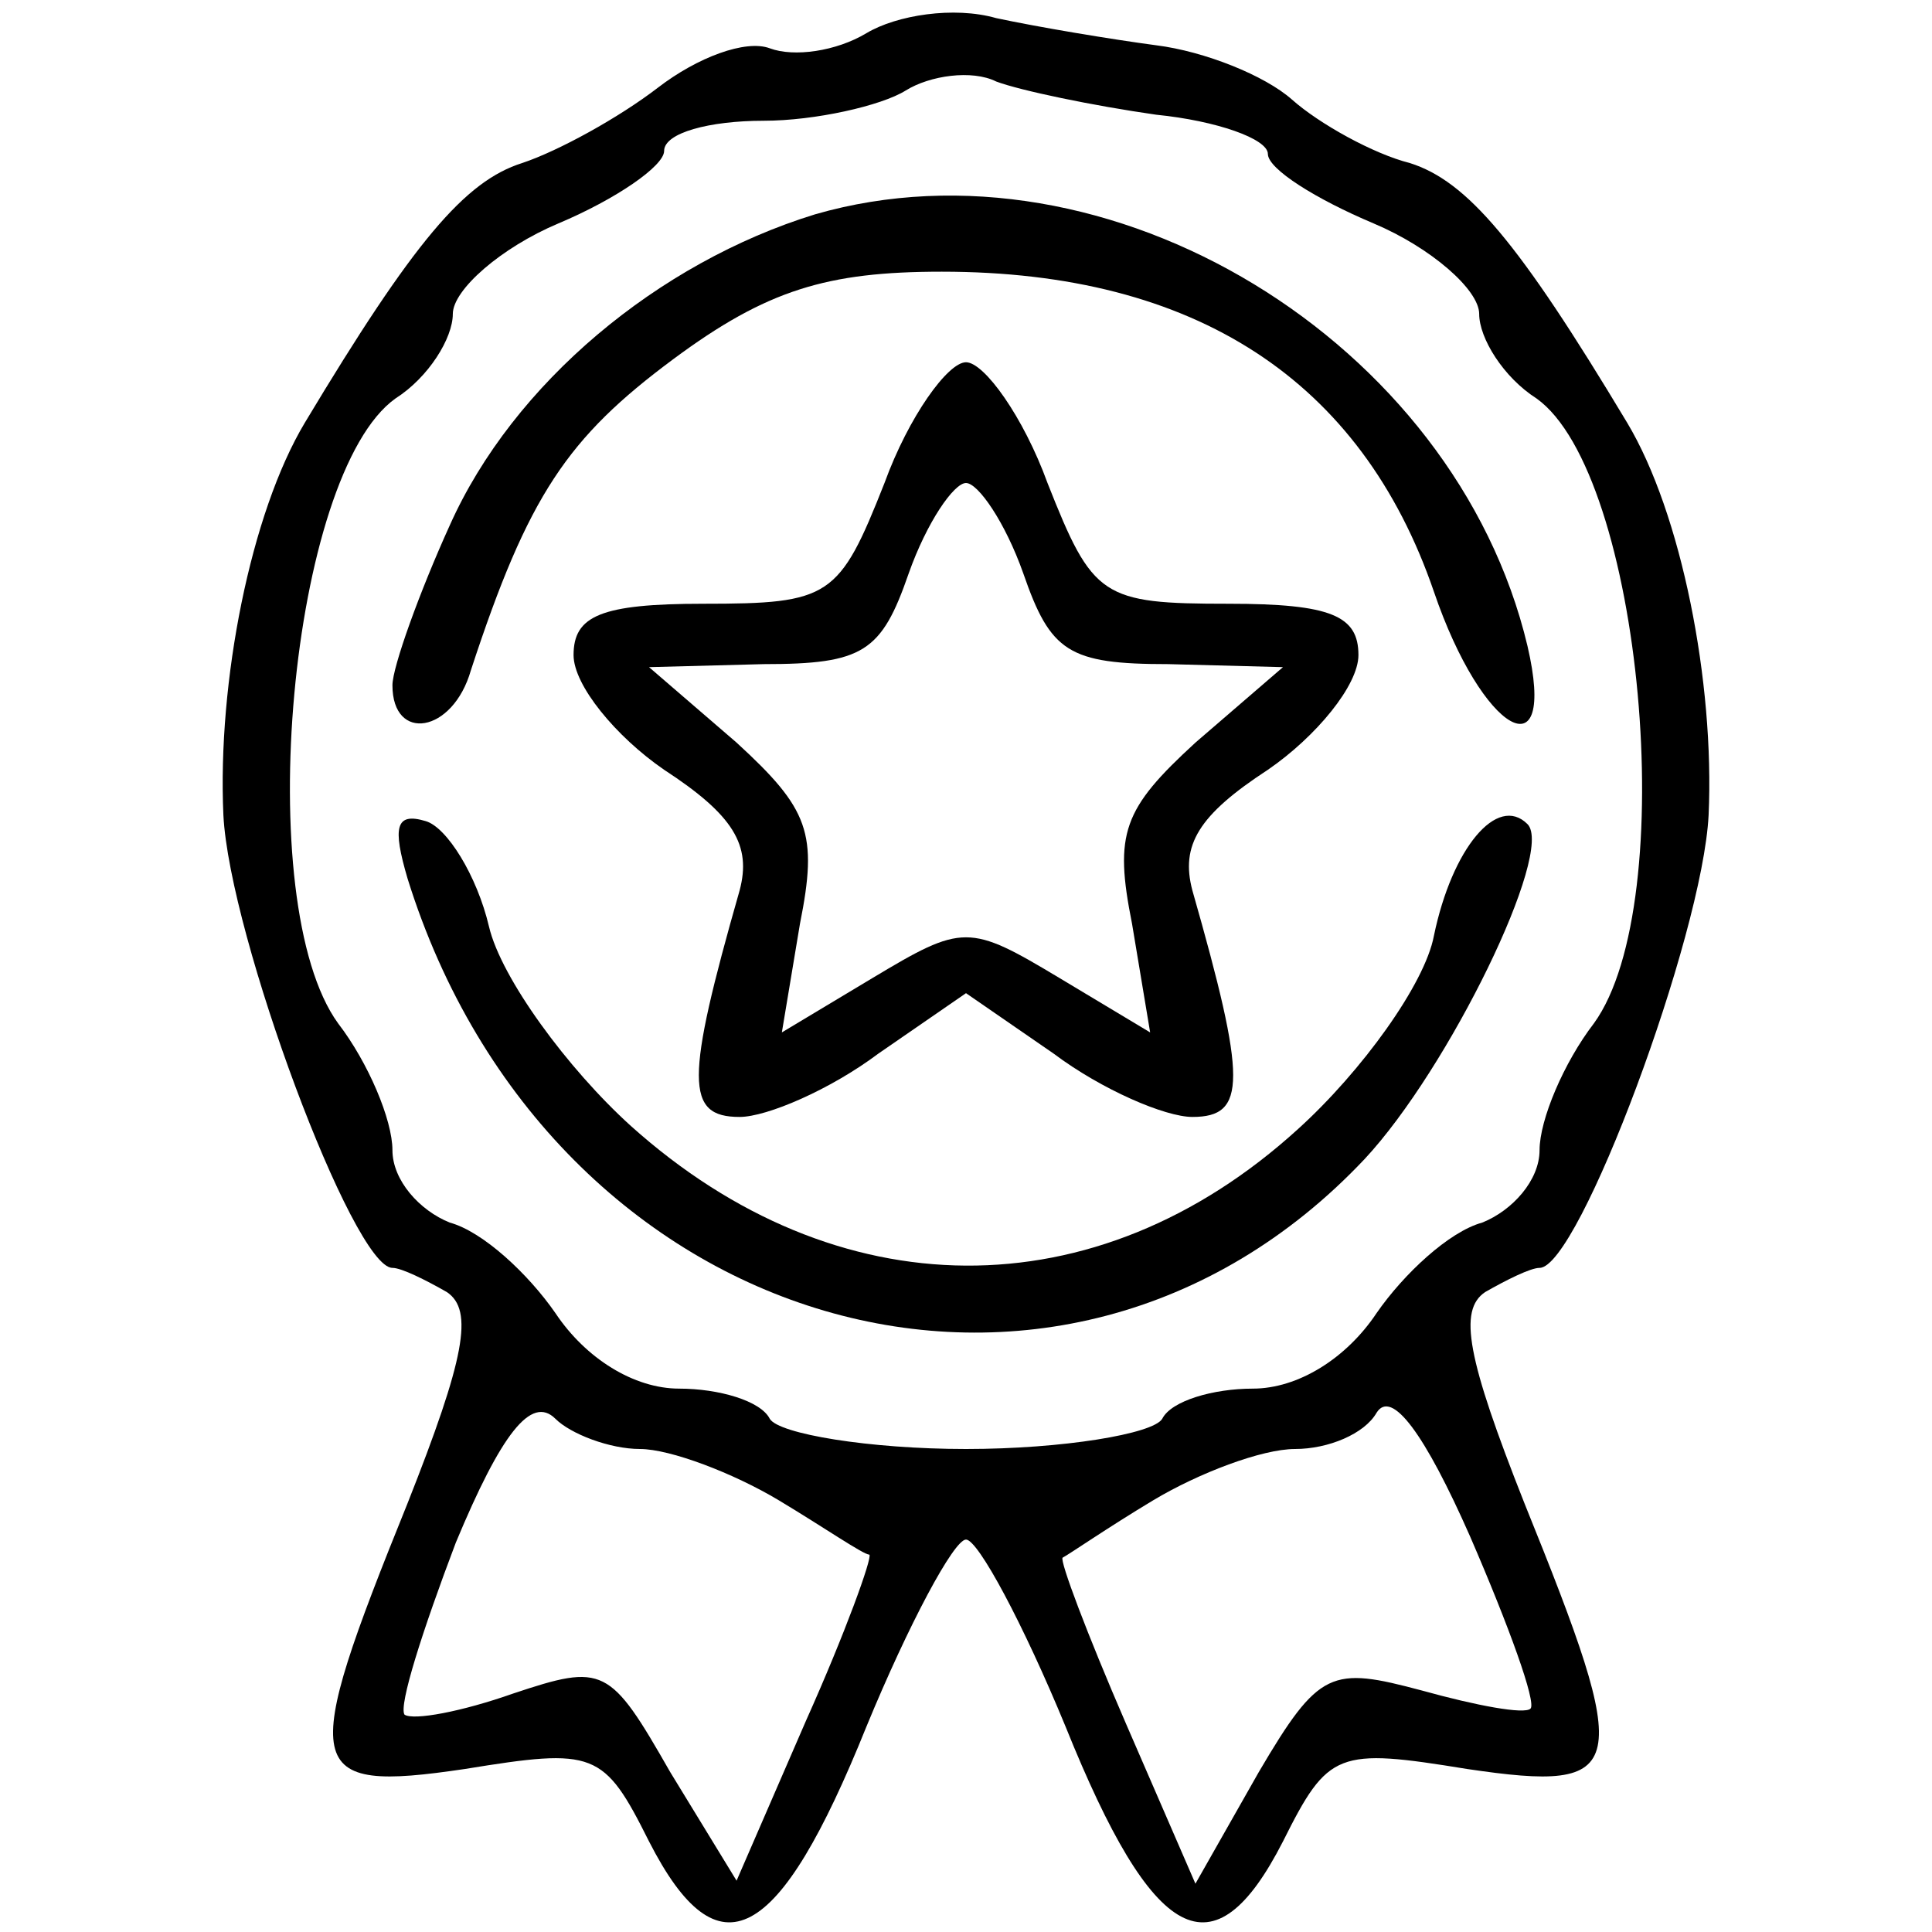
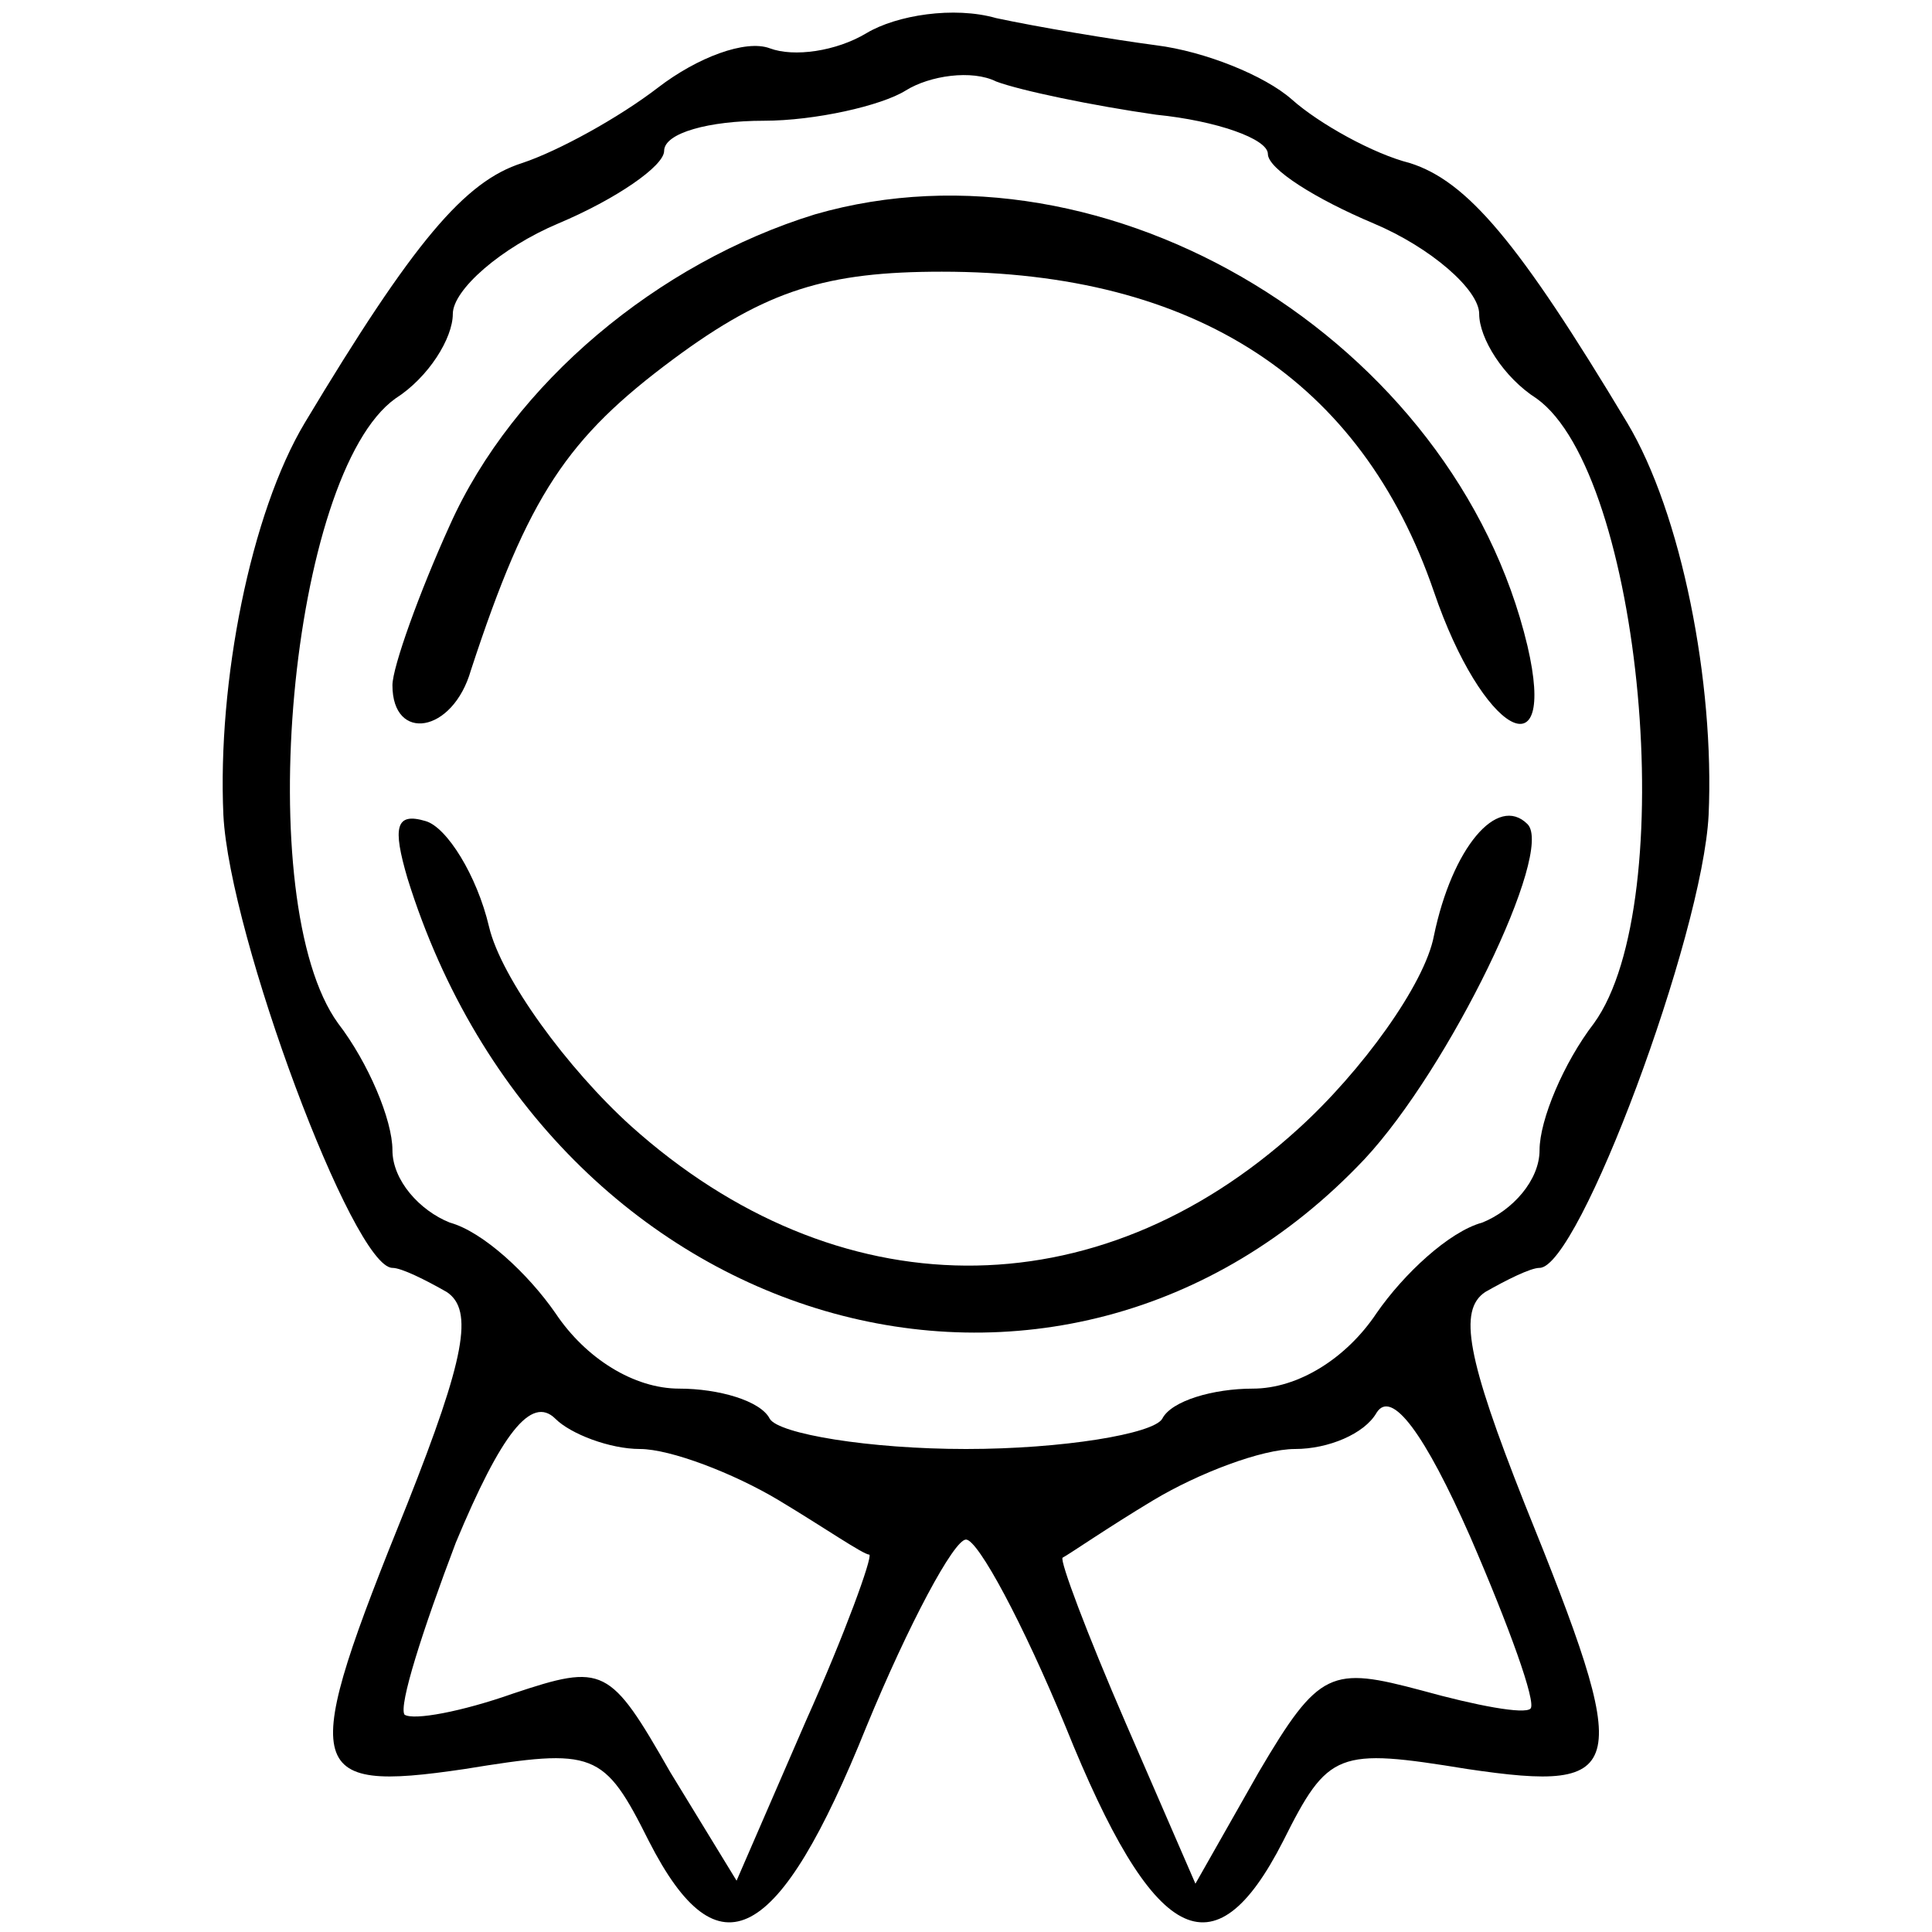
<svg xmlns="http://www.w3.org/2000/svg" version="1.0" width="64pt" height="64pt" viewBox="0 0 64 64" preserveAspectRatio="xMidYMid meet">
  <g transform="translate(0,64) scale(0.1,-0.1)" fill="#000000" stroke="none">
    <path d="M287 629 c-10 -6 -24 -8 -32 -5 -8 3 -24 -3 -37 -13 -13 -10 -33 -21 -45 -25 -19 -6 -36 -26 -72 -86 -18 -30 -29 -86 -27 -130 2 -40 43 -150 56 -150 3 0 11 -4 18 -8 9 -6 6 -22 -13 -70 -36 -89 -35 -96 19 -88 43 7 46 6 61 -24 23 -45 43 -34 72 38 14 34 29 62 33 62 4 0 19 -28 33 -62 29 -72 49 -83 72 -38 15 30 18 31 61 24 54 -8 55 -1 19 88 -19 48 -22 64 -13 70 7 4 15 8 18 8 13 0 54 110 56 150 2 44 -9 100 -27 130 -36 60 -53 80 -72 86 -12 3 -30 13 -39 21 -9 8 -29 16 -45 18 -15 2 -39 6 -53 9 -14 4 -33 1 -43 -5z m96 -27 c20 -2 37 -8 37 -13 0 -5 16 -15 35 -23 19 -8 35 -22 35 -30 0 -8 8 -21 19 -28 35 -25 48 -167 19 -207 -10 -13 -18 -32 -18 -42 0 -10 -9 -20 -19 -24 -11 -3 -26 -17 -35 -30 -10 -15 -26 -25 -41 -25 -13 0 -27 -4 -30 -10 -3 -5 -33 -10 -65 -10 -32 0 -62 5 -65 10 -3 6 -17 10 -30 10 -15 0 -31 10 -41 25 -9 13 -24 27 -35 30 -10 4 -19 14 -19 24 0 10 -8 29 -18 42 -29 40 -16 182 19 207 11 7 19 20 19 28 0 8 16 22 35 30 19 8 35 19 35 24 0 6 15 10 33 10 17 0 39 5 47 10 8 5 22 7 30 3 8 -3 32 -8 53 -11z m-171 -442 c10 0 31 -8 46 -17 15 -9 28 -18 30 -18 1 -1 -8 -26 -21 -55 l-23 -53 -22 36 c-20 35 -22 36 -52 26 -17 -6 -33 -9 -36 -7 -2 3 6 28 17 57 15 36 25 49 33 41 5 -5 18 -10 28 -10z m295 -86 c-2 -2 -18 1 -36 6 -30 8 -34 7 -54 -27 l-21 -37 -23 53 c-13 30 -22 54 -21 55 2 1 15 10 30 19 15 9 36 17 47 17 11 0 23 5 27 12 5 8 16 -7 31 -41 13 -30 22 -55 20 -57z" />
    <path d="M270 569 c-52 -16 -100 -56 -121 -103 -10 -22 -19 -47 -19 -53 0 -19 20 -16 26 5 19 58 32 77 67 103 31 23 51 29 89 29 84 0 139 -36 163 -106 16 -47 41 -61 31 -18 -24 101 -139 171 -236 143z" />
-     <path d="M293 480 c-15 -38 -18 -40 -60 -40 -34 0 -43 -4 -43 -17 0 -10 14 -27 30 -38 23 -15 29 -25 25 -40 -18 -63 -18 -75 0 -75 9 0 30 9 46 21 l29 20 29 -20 c16 -12 37 -21 46 -21 18 0 18 12 0 75 -4 15 2 25 25 40 16 11 30 28 30 38 0 13 -9 17 -43 17 -42 0 -45 2 -60 40 -8 22 -21 40 -27 40 -6 0 -19 -18 -27 -40z m46 -30 c9 -26 15 -30 48 -30 l38 -1 -29 -25 c-24 -22 -27 -30 -21 -60 l6 -36 -30 18 c-30 18 -32 18 -62 0 l-30 -18 6 36 c6 30 3 38 -21 60 l-29 25 38 1 c33 0 39 4 48 30 6 17 15 30 19 30 4 0 13 -13 19 -30z" />
    <path d="M135 349 c47 -151 216 -200 317 -93 28 30 63 102 54 111 -10 10 -25 -8 -31 -37 -3 -16 -24 -45 -45 -64 -67 -61 -153 -60 -221 1 -21 19 -43 49 -47 66 -4 17 -14 33 -21 35 -10 3 -11 -2 -6 -19z" />
  </g>
</svg>